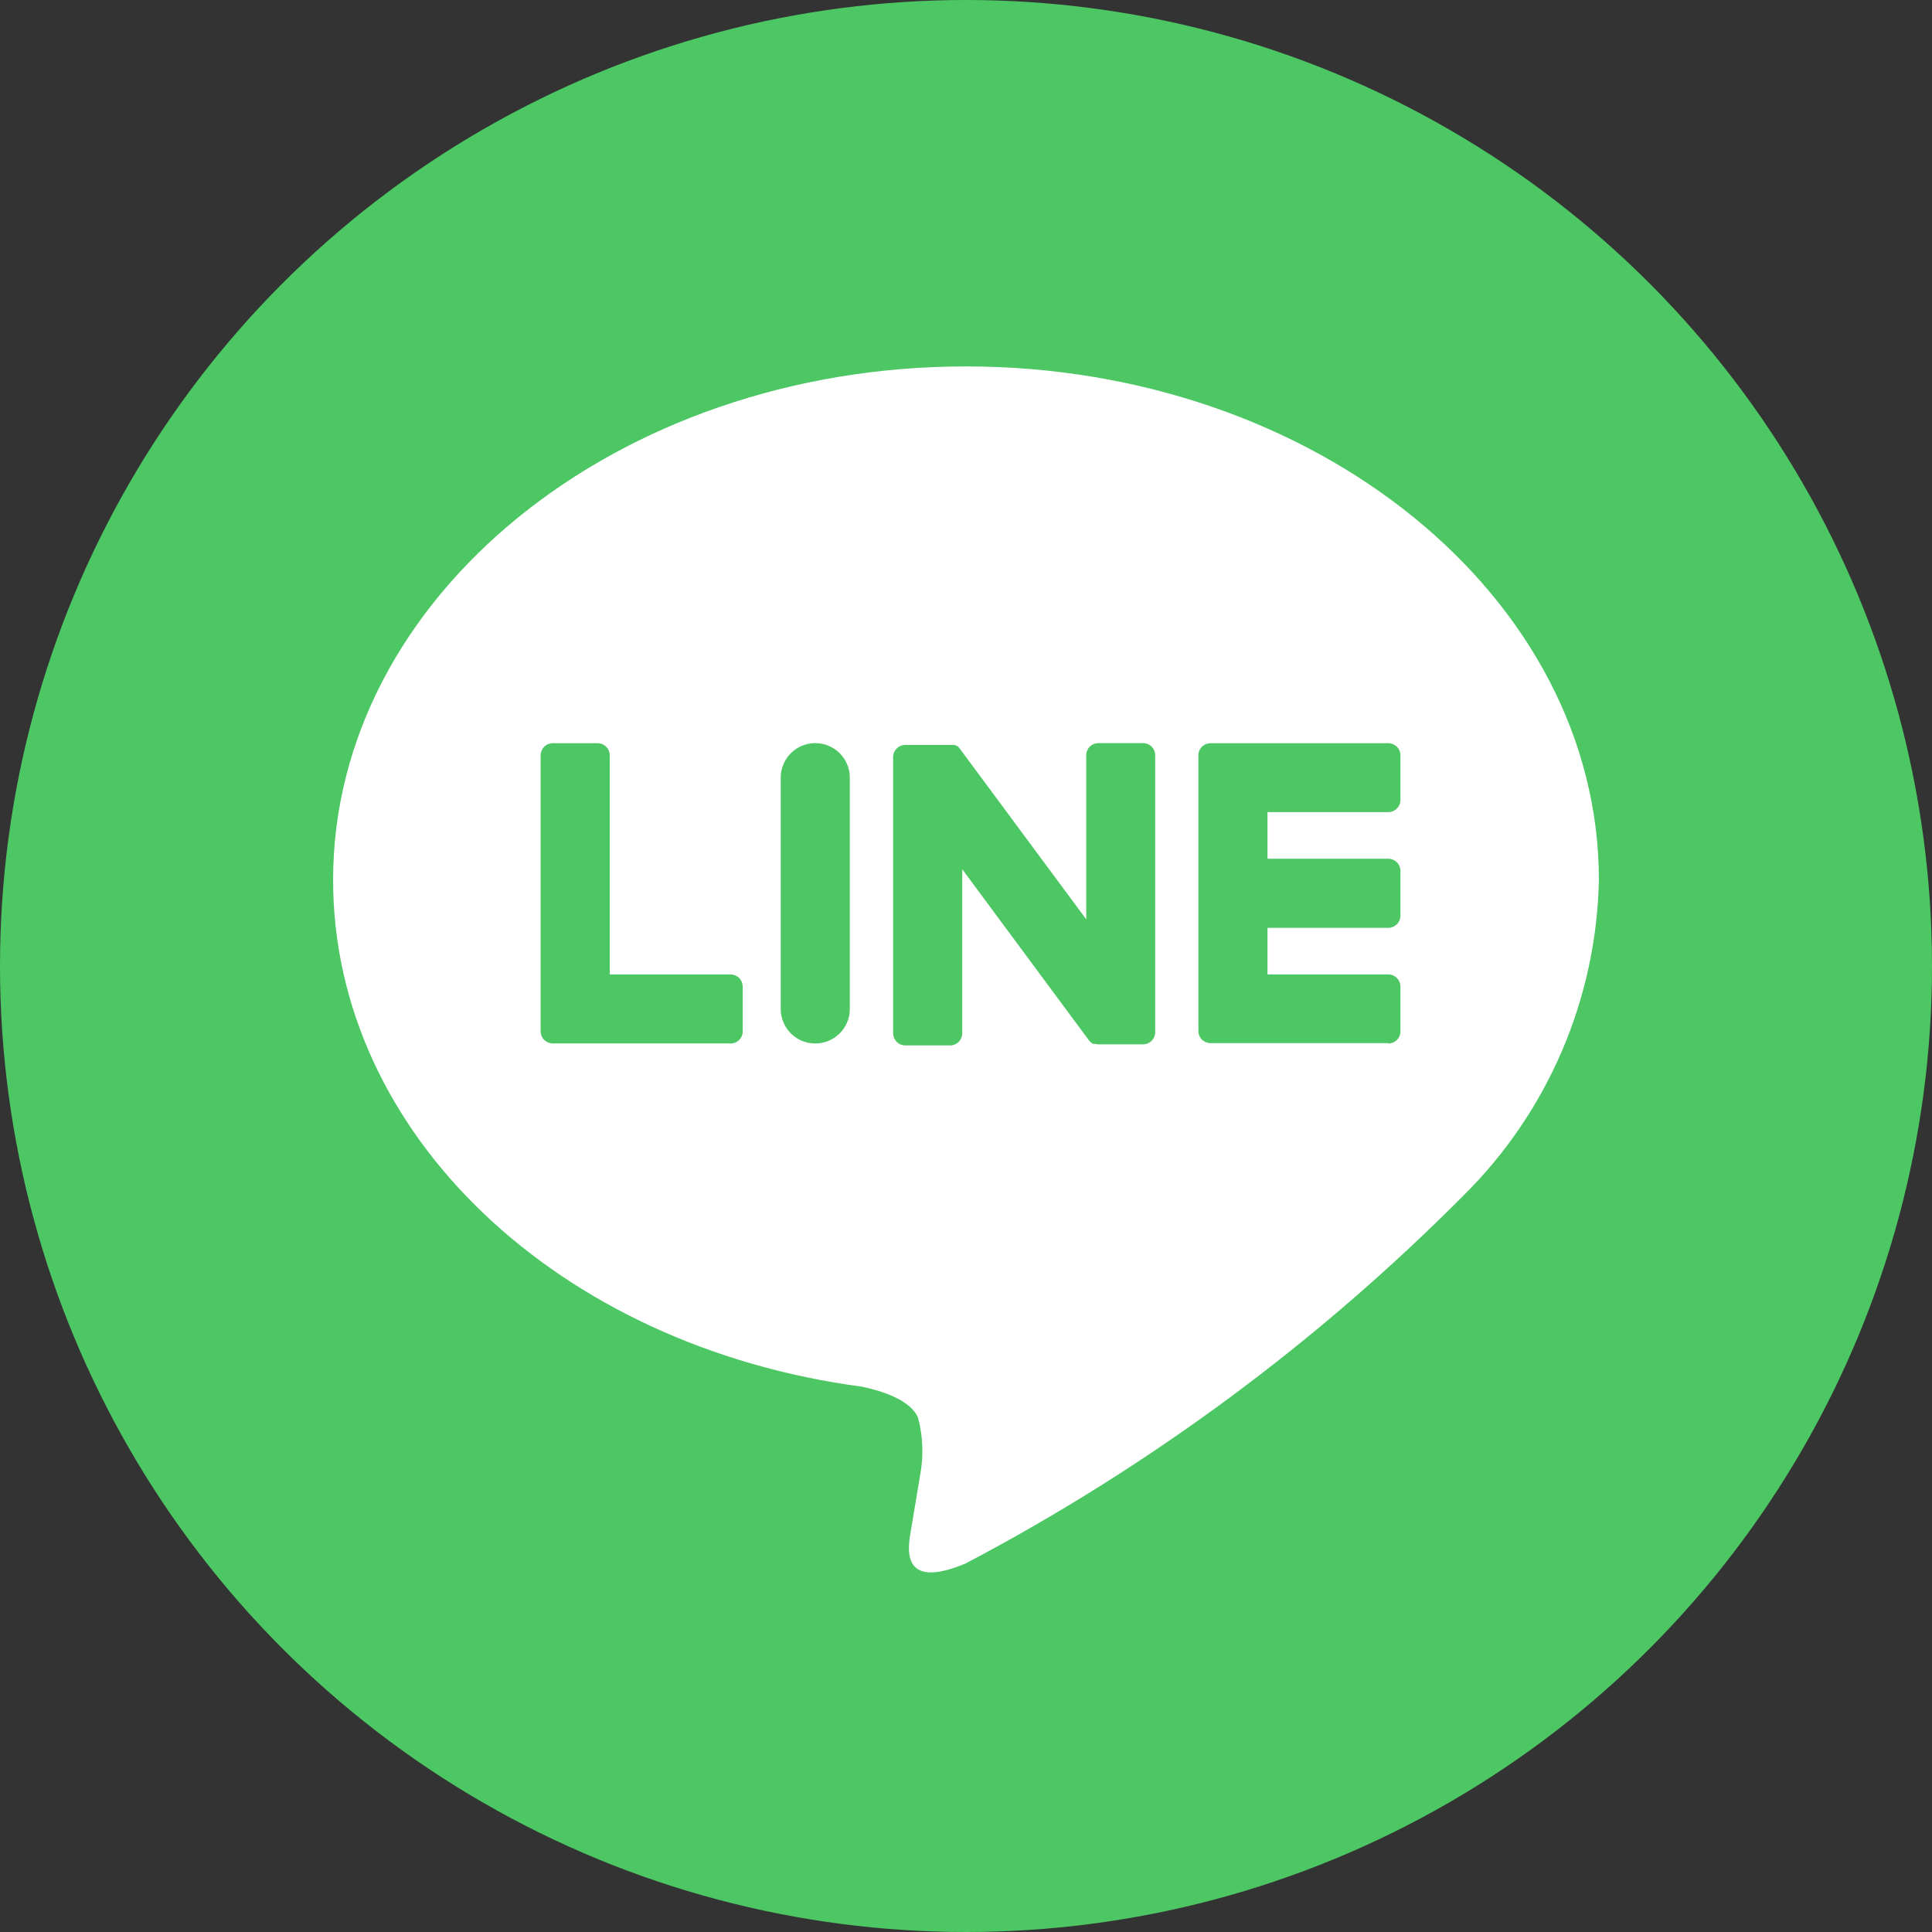
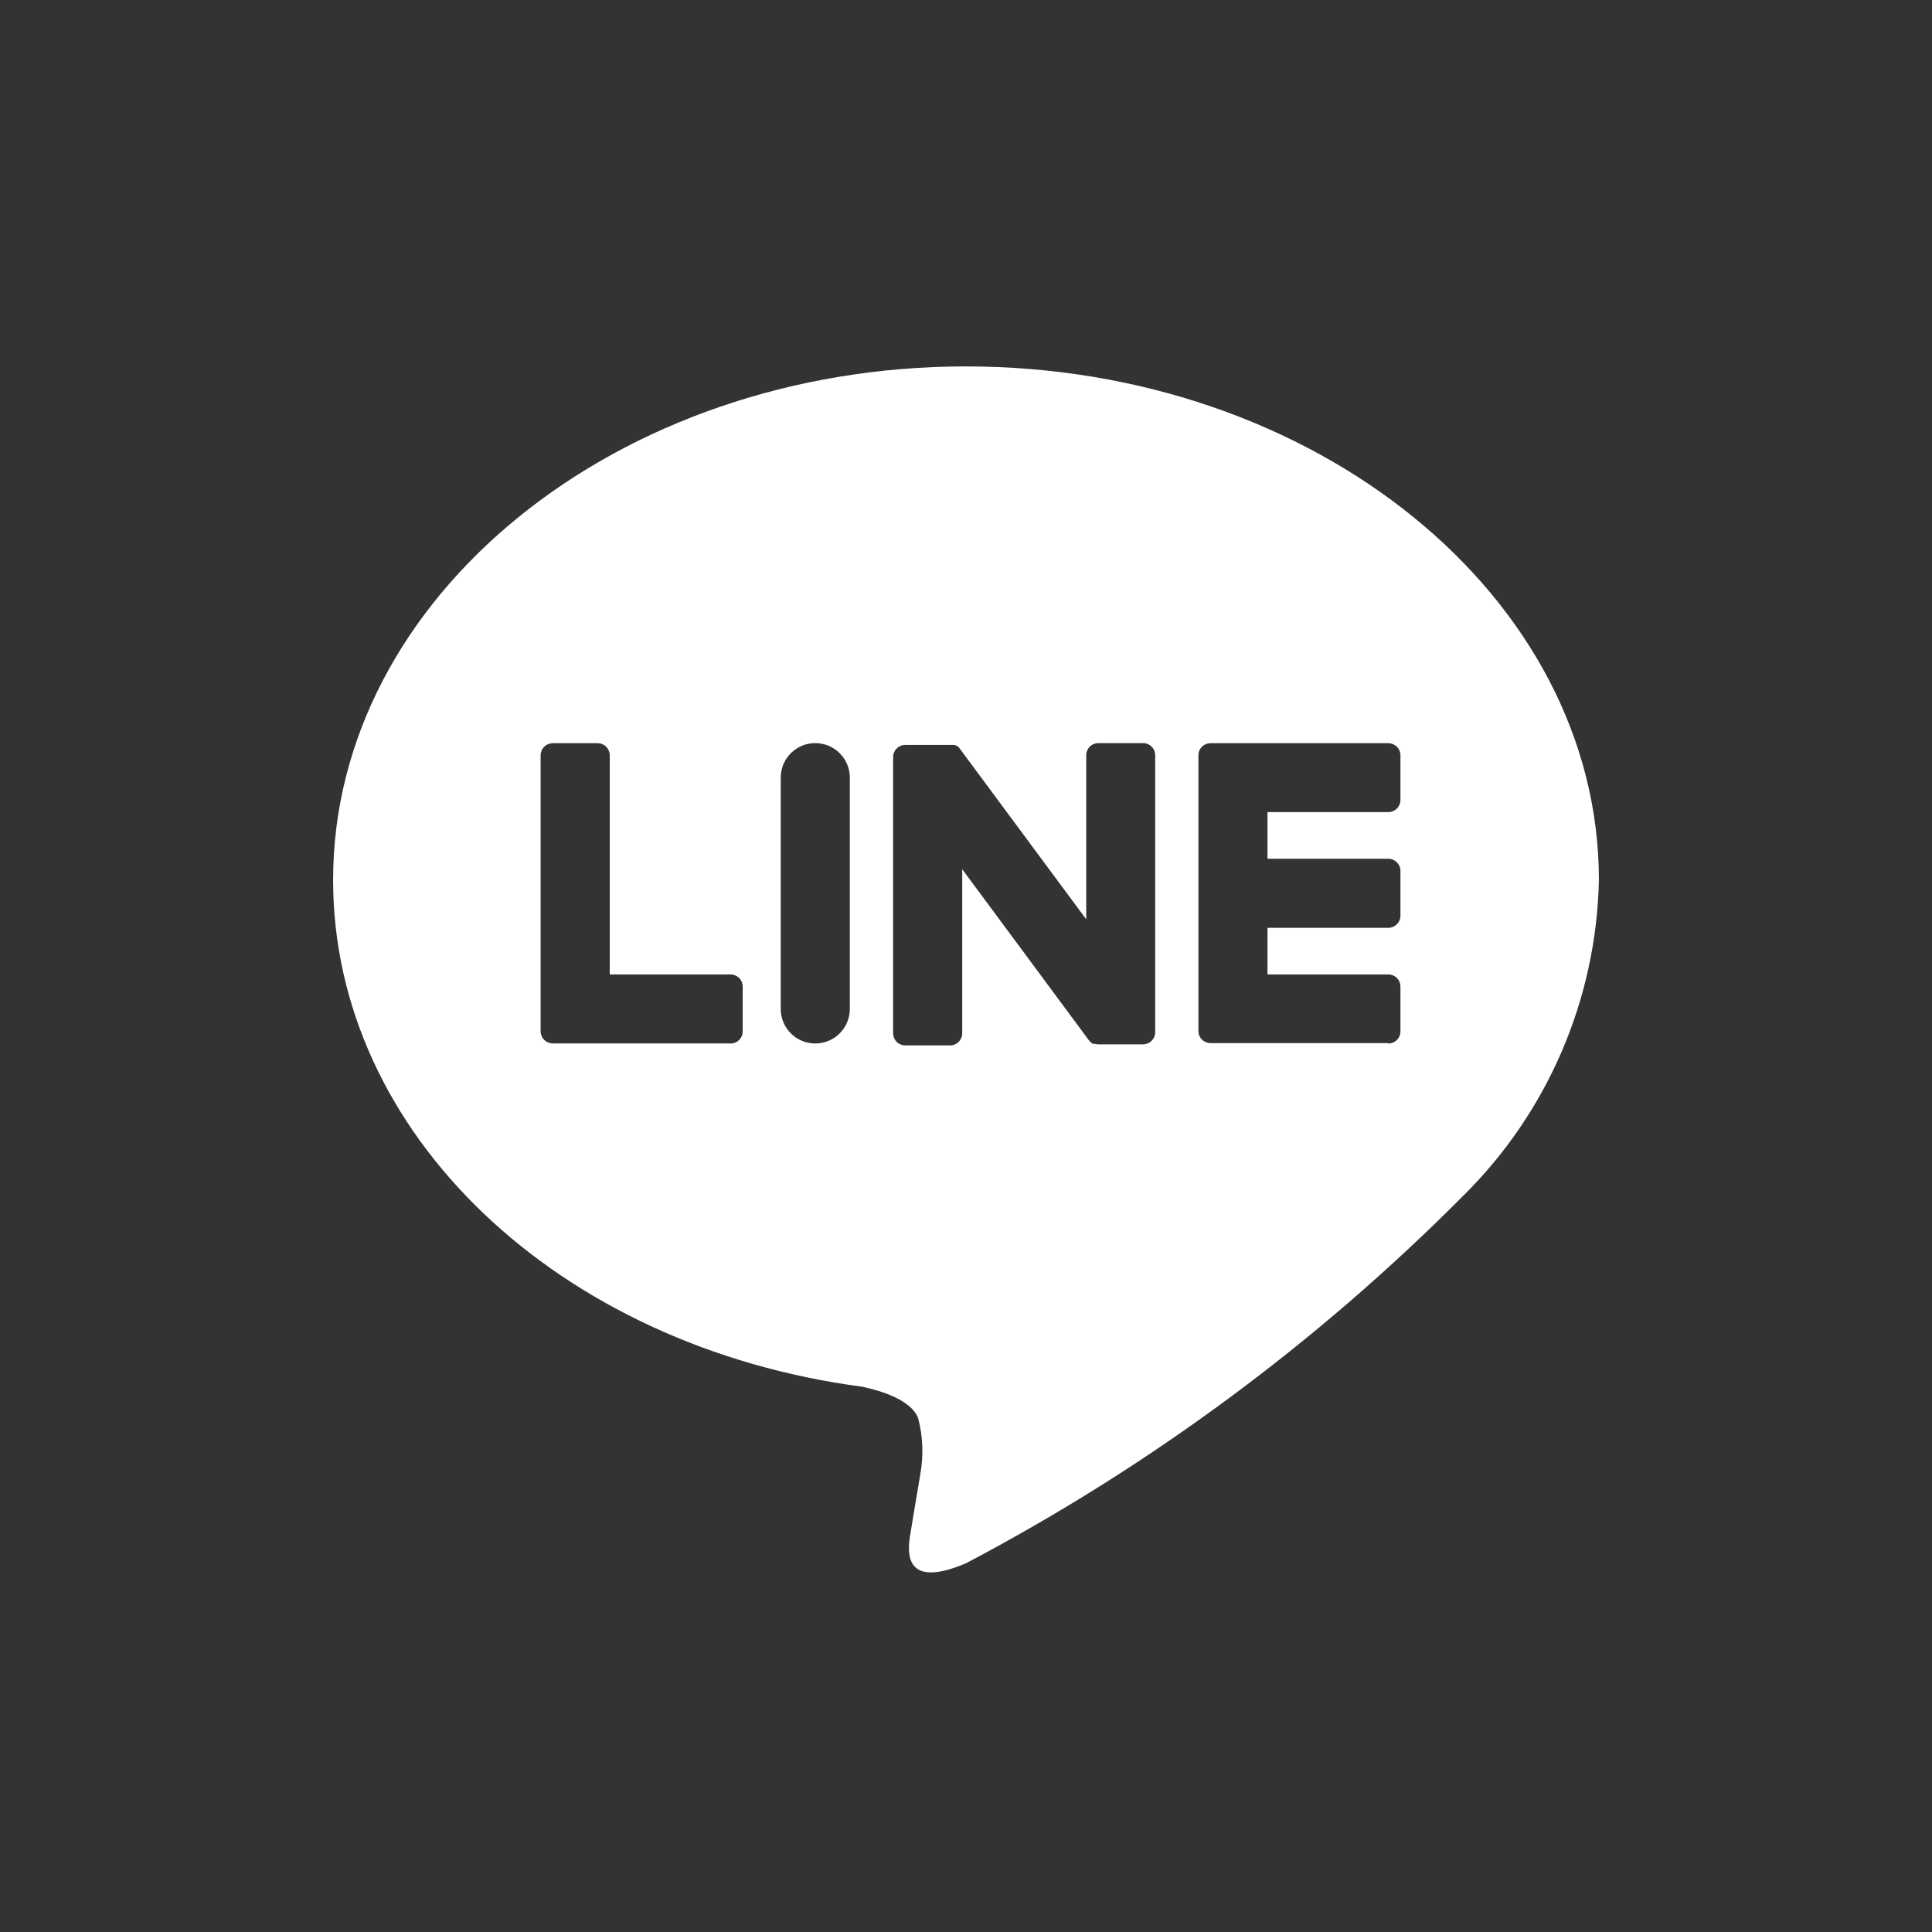
<svg xmlns="http://www.w3.org/2000/svg" width="58" height="58" viewBox="0 0 58 58" fill="none">
  <rect x="0" y="0" width="58" height="58" fill="#333333" stroke="none" />
-   <circle cx="29" cy="29" r="29" fill="#4CC764" />
  <path d="M28.999 11C39.477 11 48 17.916 48 26.419C47.927 29.989 46.466 33.39 43.926 35.899C39.538 40.312 34.504 44.033 28.997 46.932C26.97 47.791 27.268 46.393 27.352 45.912C27.401 45.626 27.621 44.297 27.623 44.285C27.73 43.715 27.71 43.129 27.562 42.568C27.35 42.039 26.508 41.765 25.89 41.631C16.76 40.425 10 34.042 10 26.419C10 17.918 18.521 11 28.999 11ZM32.973 22.309C32.876 22.309 32.784 22.347 32.716 22.415C32.648 22.483 32.609 22.576 32.609 22.672V27.598L28.814 22.475C28.806 22.462 28.797 22.449 28.786 22.438L28.764 22.416L28.743 22.398H28.733L28.715 22.385H28.704L28.685 22.373H28.672L28.652 22.364H27.176C27.079 22.364 26.987 22.403 26.919 22.471C26.851 22.539 26.812 22.632 26.812 22.729V31.02C26.813 31.117 26.851 31.209 26.919 31.277C26.987 31.345 27.079 31.384 27.176 31.384H28.523C28.619 31.384 28.712 31.346 28.78 31.277C28.848 31.209 28.887 31.117 28.887 31.02V26.095L32.685 31.224C32.71 31.259 32.741 31.291 32.777 31.315L32.8 31.329H32.81L32.827 31.338H32.881C32.912 31.346 32.944 31.351 32.977 31.352H34.316C34.364 31.352 34.411 31.341 34.455 31.323C34.499 31.305 34.539 31.279 34.573 31.245C34.607 31.211 34.634 31.171 34.652 31.127C34.67 31.083 34.68 31.036 34.68 30.988V22.674C34.68 22.578 34.643 22.485 34.575 22.417C34.508 22.349 34.415 22.309 34.319 22.309H32.973ZM16.594 22.311C16.497 22.312 16.405 22.35 16.337 22.418C16.269 22.486 16.231 22.578 16.23 22.675V30.96C16.23 31.008 16.239 31.055 16.258 31.1C16.276 31.144 16.303 31.184 16.337 31.218C16.371 31.251 16.411 31.278 16.455 31.296C16.499 31.314 16.546 31.324 16.594 31.324H21.933V31.327C22.029 31.327 22.121 31.289 22.189 31.221C22.258 31.153 22.296 31.06 22.296 30.964V29.617C22.296 29.57 22.286 29.522 22.268 29.477C22.249 29.434 22.223 29.393 22.189 29.359C22.156 29.326 22.115 29.299 22.071 29.281C22.027 29.263 21.98 29.253 21.933 29.253H18.305V22.675C18.305 22.579 18.266 22.486 18.198 22.418C18.13 22.35 18.037 22.311 17.94 22.311H16.594ZM36.34 22.311C36.292 22.312 36.245 22.321 36.201 22.339C36.157 22.357 36.117 22.384 36.083 22.418C36.049 22.452 36.022 22.492 36.004 22.536C35.986 22.58 35.977 22.627 35.977 22.675V30.952C35.977 31 35.986 31.047 36.004 31.091C36.022 31.135 36.049 31.175 36.083 31.209C36.117 31.243 36.157 31.269 36.201 31.287C36.245 31.305 36.292 31.315 36.34 31.315H41.679V31.327C41.775 31.327 41.867 31.289 41.935 31.221C42.004 31.153 42.042 31.06 42.042 30.964V29.617C42.042 29.57 42.033 29.522 42.015 29.477C41.996 29.433 41.969 29.393 41.935 29.359C41.902 29.326 41.861 29.299 41.817 29.281C41.773 29.263 41.726 29.253 41.679 29.253H38.051V27.854H41.679C41.775 27.854 41.867 27.815 41.935 27.747C42.004 27.679 42.042 27.587 42.042 27.49V26.144C42.042 26.047 42.004 25.955 41.935 25.887C41.867 25.819 41.775 25.78 41.679 25.78H38.051V24.38H41.679C41.726 24.38 41.773 24.371 41.817 24.352C41.861 24.334 41.902 24.307 41.935 24.273C41.969 24.24 41.996 24.2 42.015 24.156C42.033 24.112 42.042 24.064 42.042 24.017V22.675C42.042 22.578 42.004 22.486 41.935 22.418C41.867 22.35 41.775 22.312 41.679 22.311H36.34ZM24.474 22.309C23.901 22.309 23.438 22.773 23.438 23.345V30.29C23.438 30.862 23.901 31.326 24.474 31.326H24.476C25.048 31.326 25.512 30.862 25.512 30.29V23.345C25.512 22.773 25.048 22.309 24.476 22.309H24.474Z" fill="white" />
</svg>